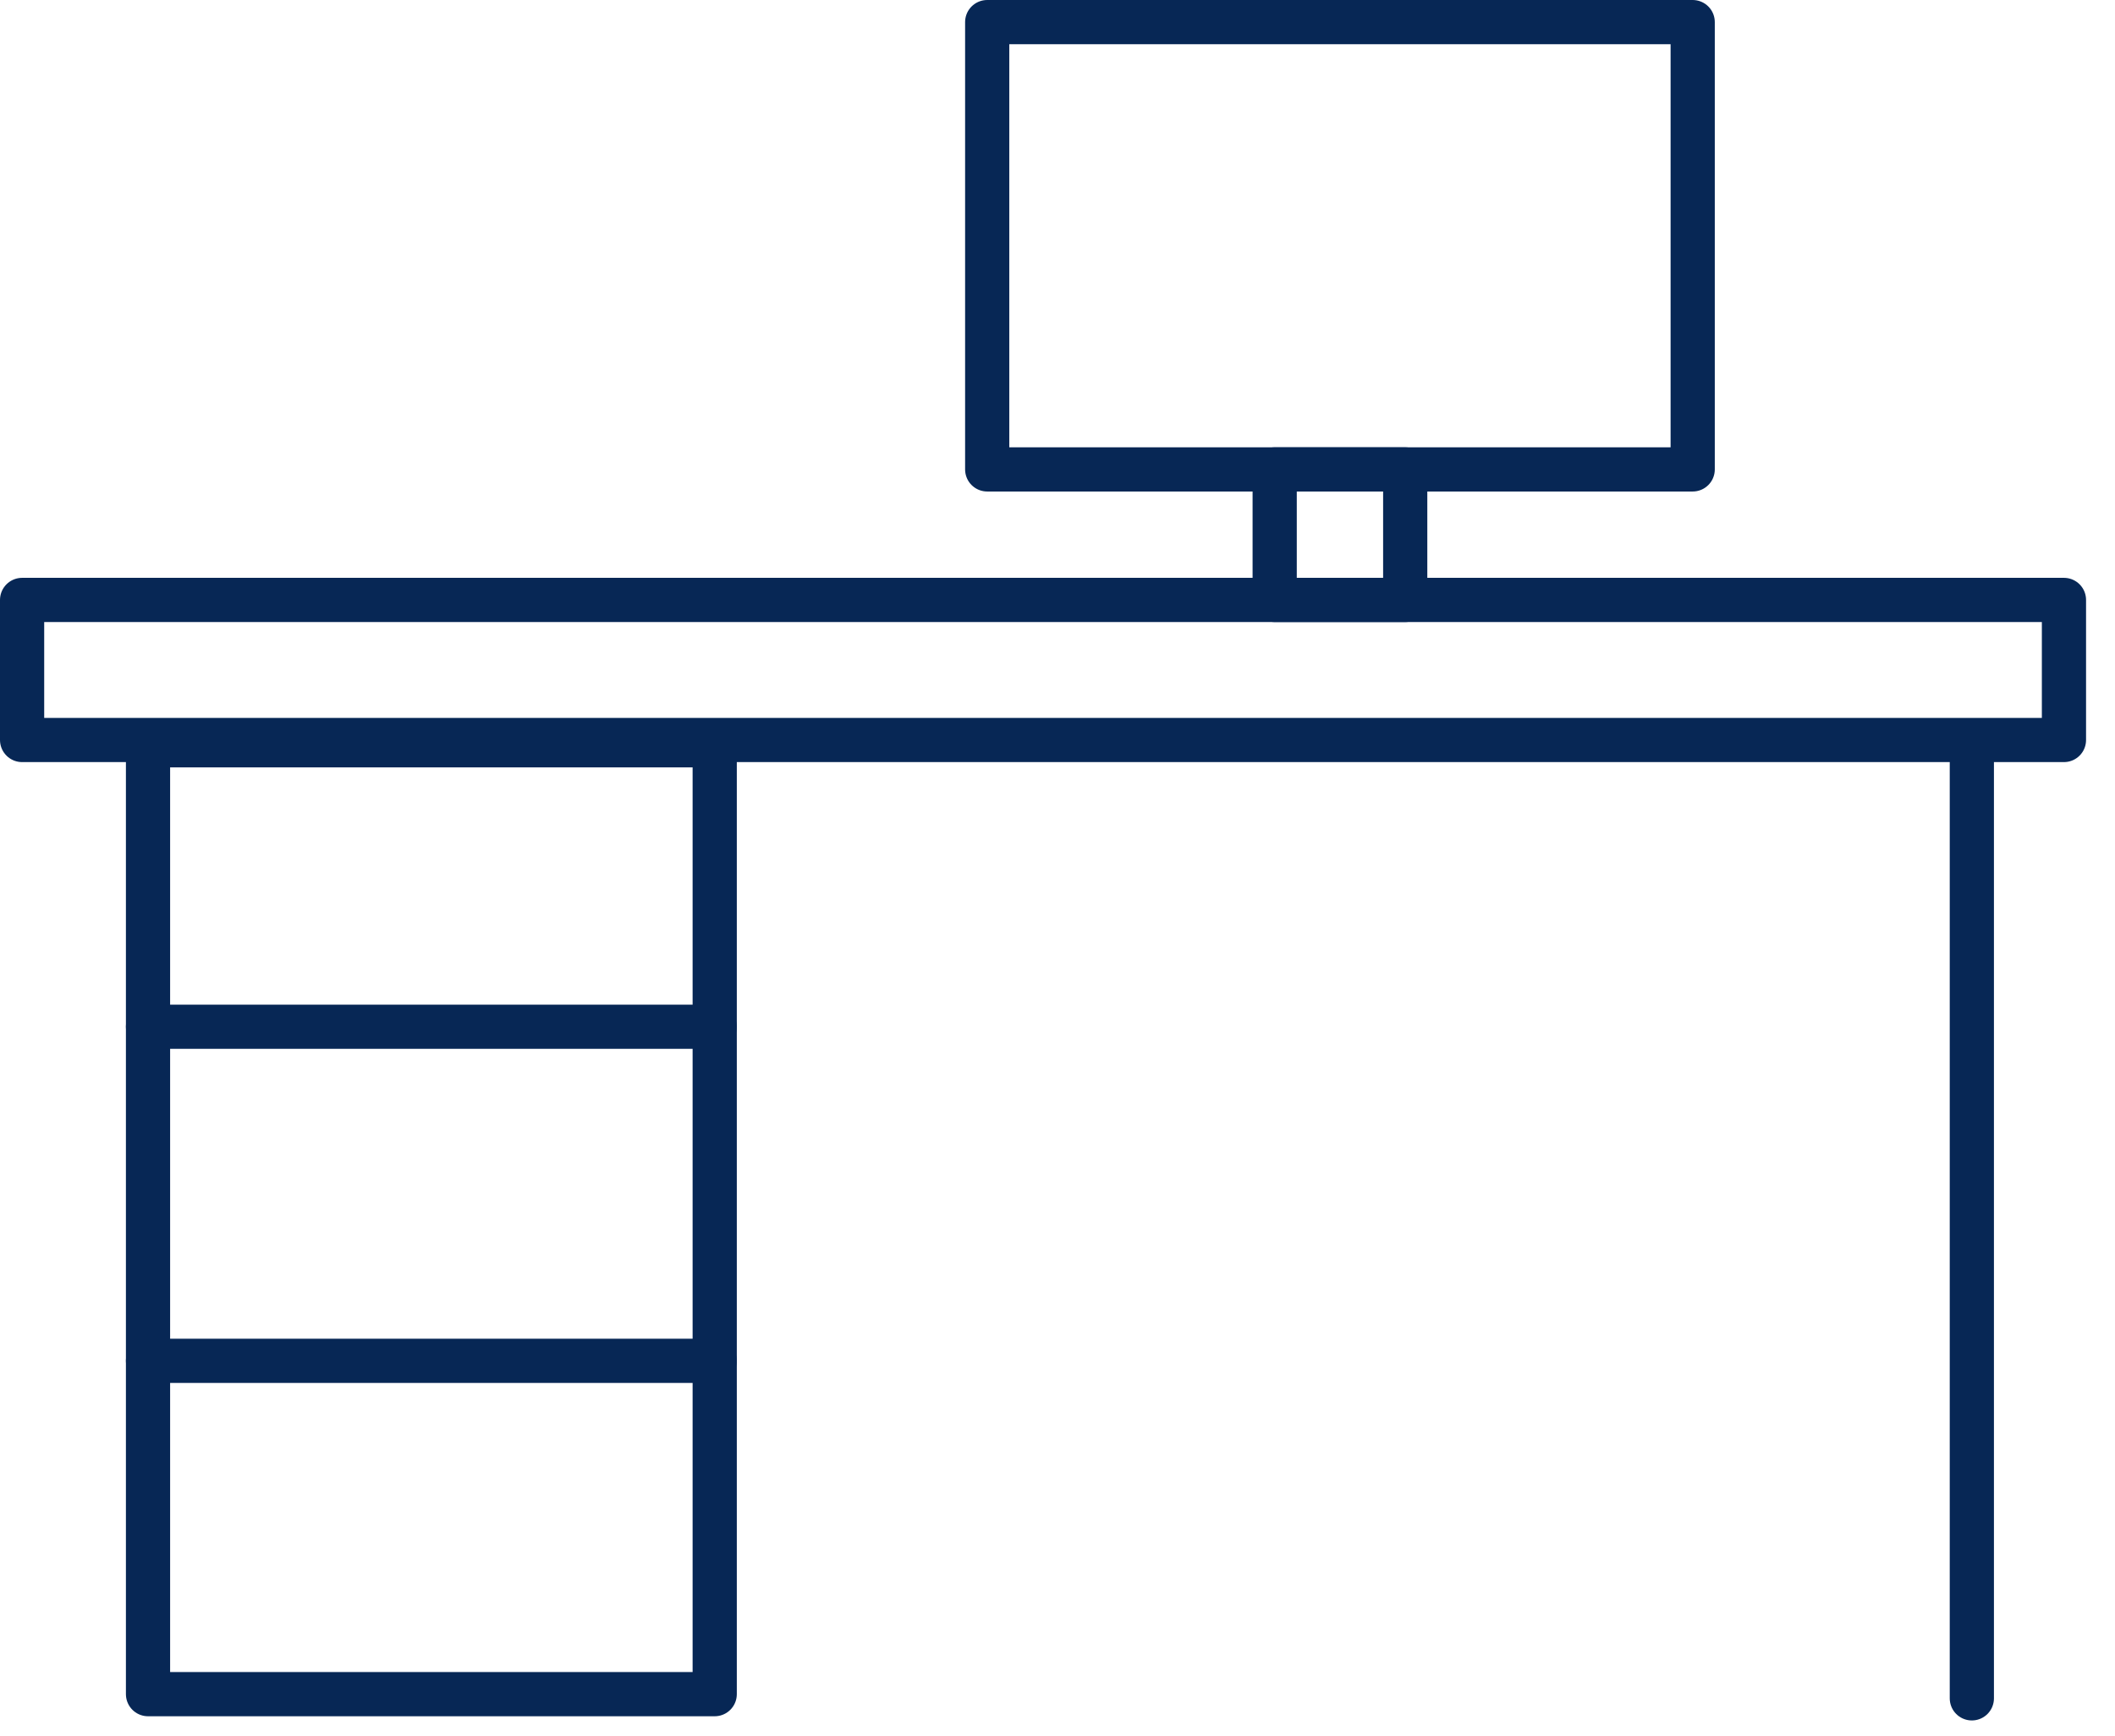
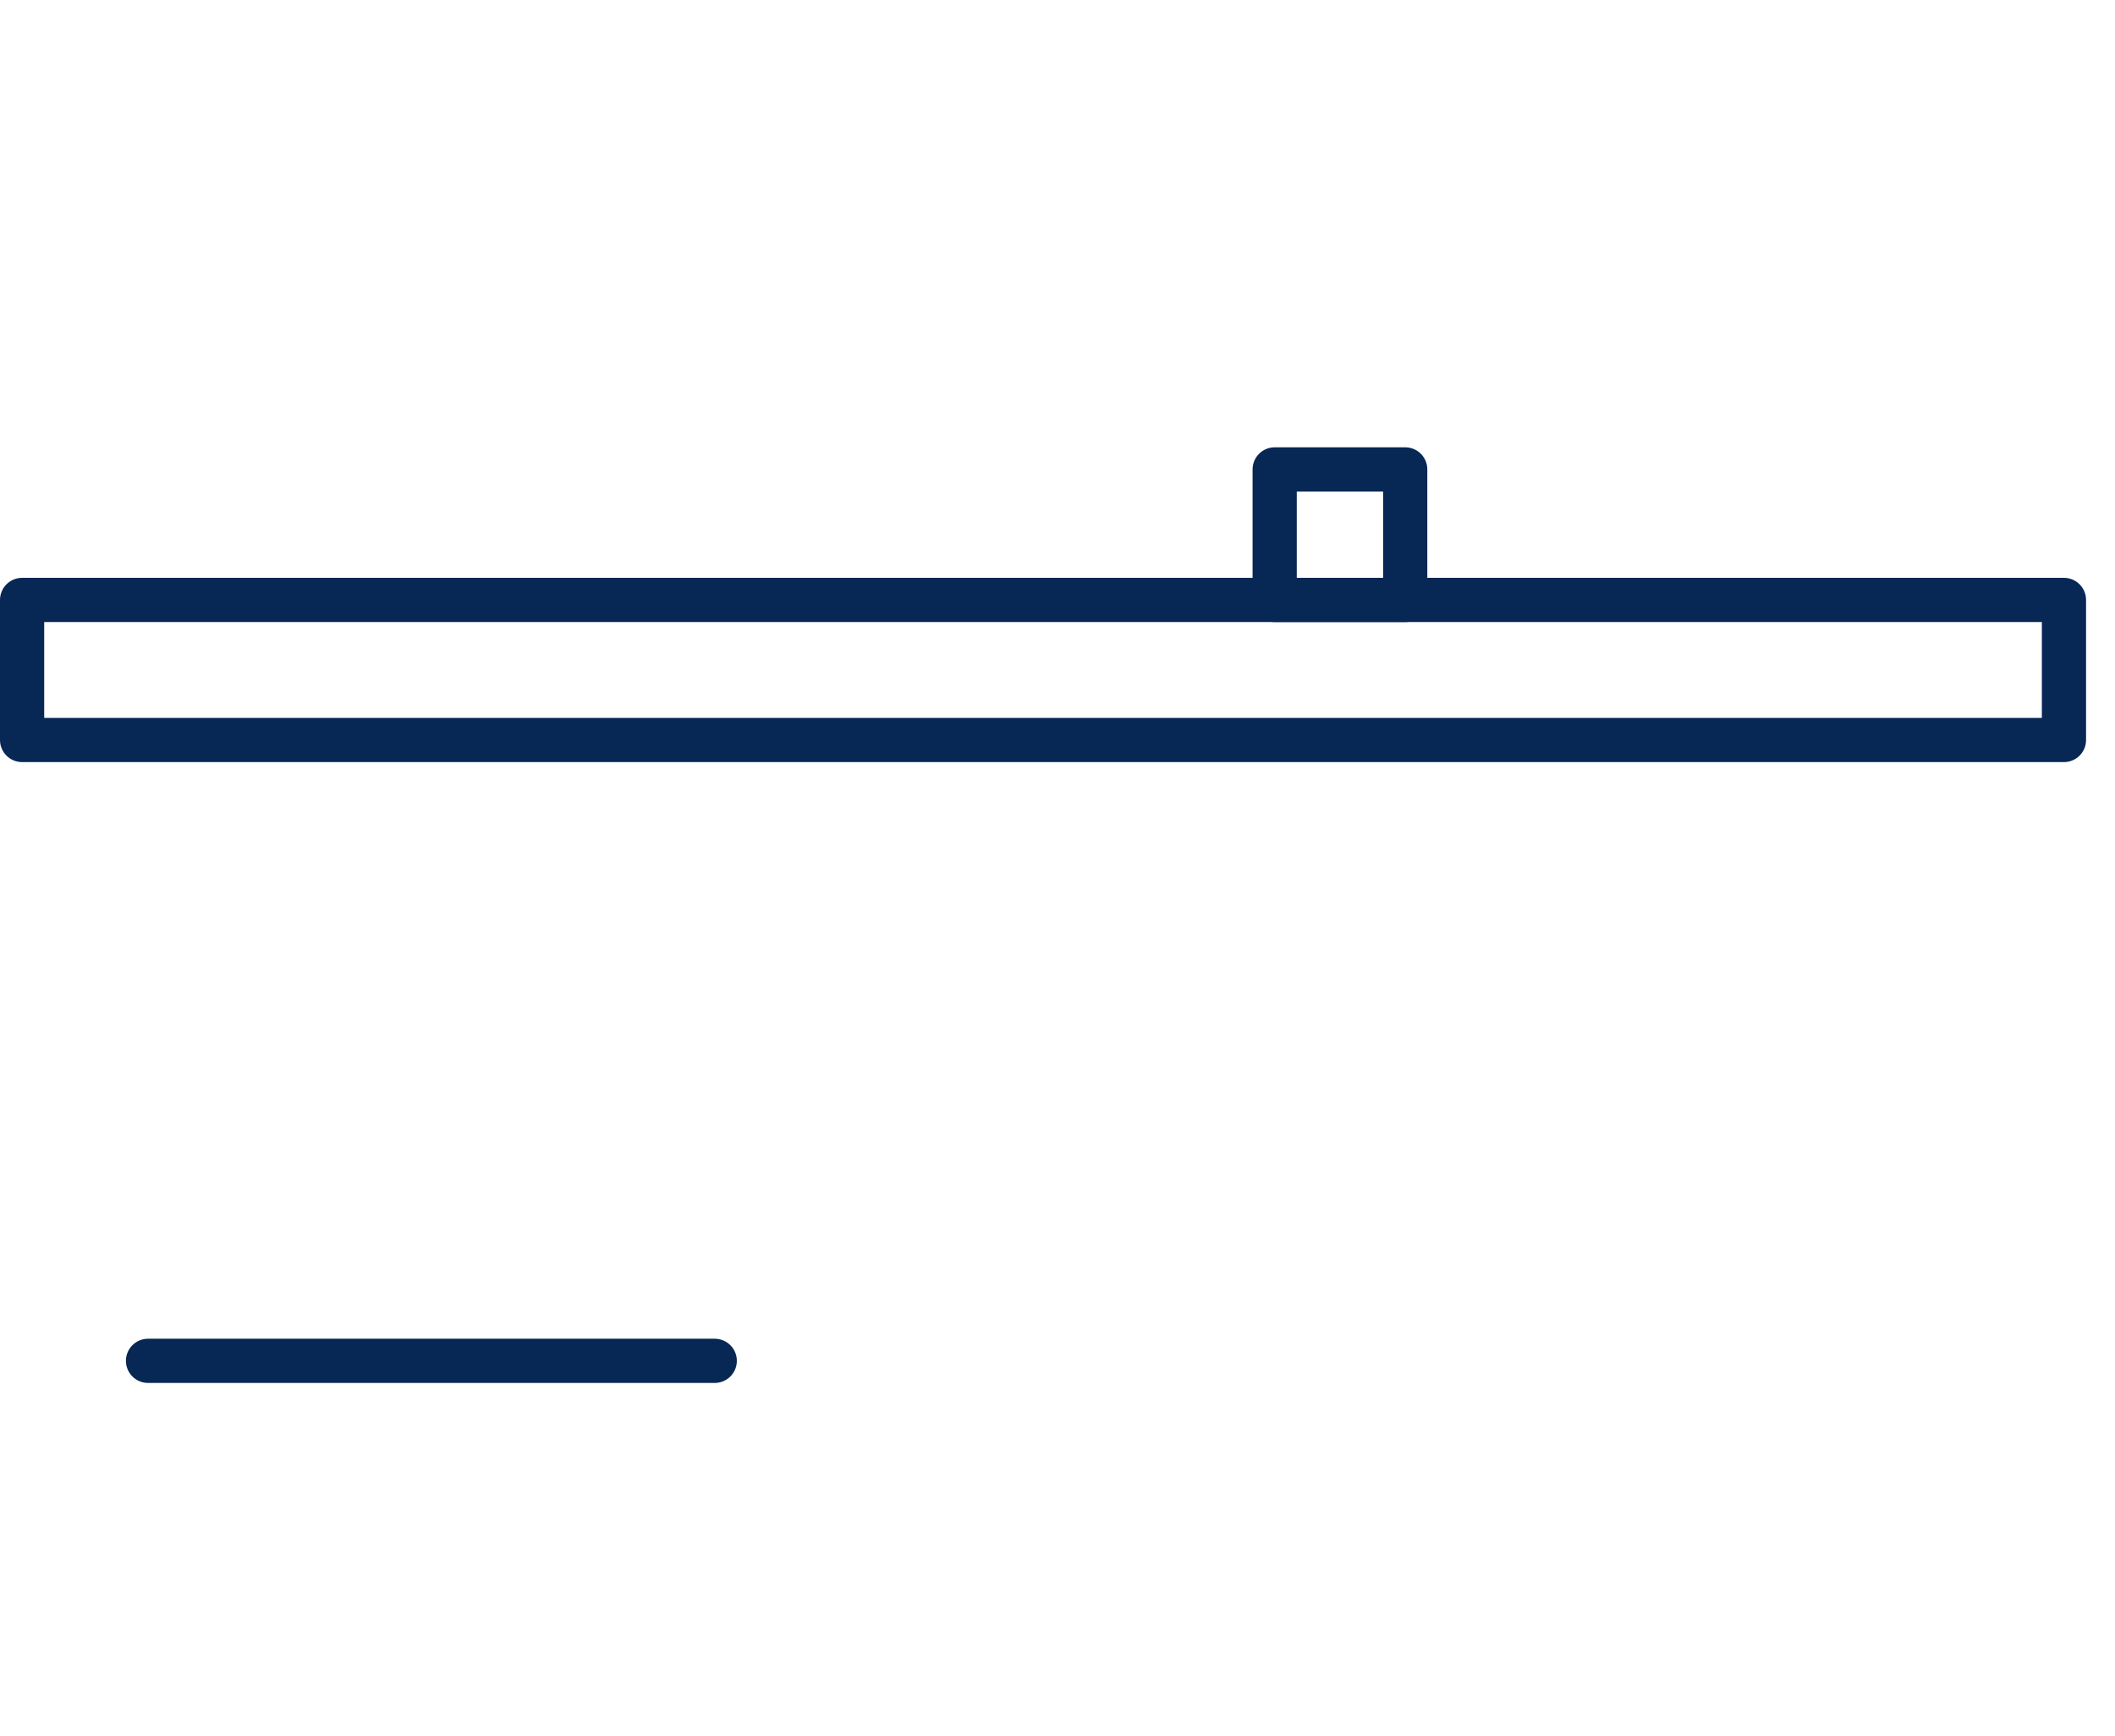
<svg xmlns="http://www.w3.org/2000/svg" width="67px" height="55px" viewBox="0 0 67 55" version="1.1">
  <title>5B30239C-9C7A-4176-9CD9-74F5F03911D4</title>
  <g id="Page-1" stroke="none" stroke-width="1" fill="none" fill-rule="evenodd" stroke-linecap="round" stroke-linejoin="round">
    <g id="VARIANT_5" transform="translate(-582, -496)" stroke="#072755" stroke-width="1.4">
      <g id="Group-11" transform="translate(582, 496)">
        <g id="Group-5" transform="translate(0, 18.501)">
          <polygon id="Stroke-1" points="0.7 4.941 65.383 4.941 65.383 0.504 0.7 0.504" />
-           <polygon id="Stroke-3" points="4.689 35.167 22.641 35.167 22.641 5.108 4.689 5.108" />
-           <line x1="62.465" y1="5.108" x2="62.465" y2="35.3" id="Stroke-4" />
        </g>
-         <line x1="4.689" y1="32.525" x2="22.642" y2="32.525" id="Stroke-6" />
        <line x1="4.689" y1="43.109" x2="22.642" y2="43.109" id="Stroke-7" />
-         <polygon id="Stroke-8" points="31.273 14.87 53.622 14.87 53.622 0.7 31.273 0.7" />
        <polygon id="Stroke-10" points="40.38 19.005 44.515 19.005 44.515 14.87 40.38 14.87" />
      </g>
    </g>
  </g>
</svg>